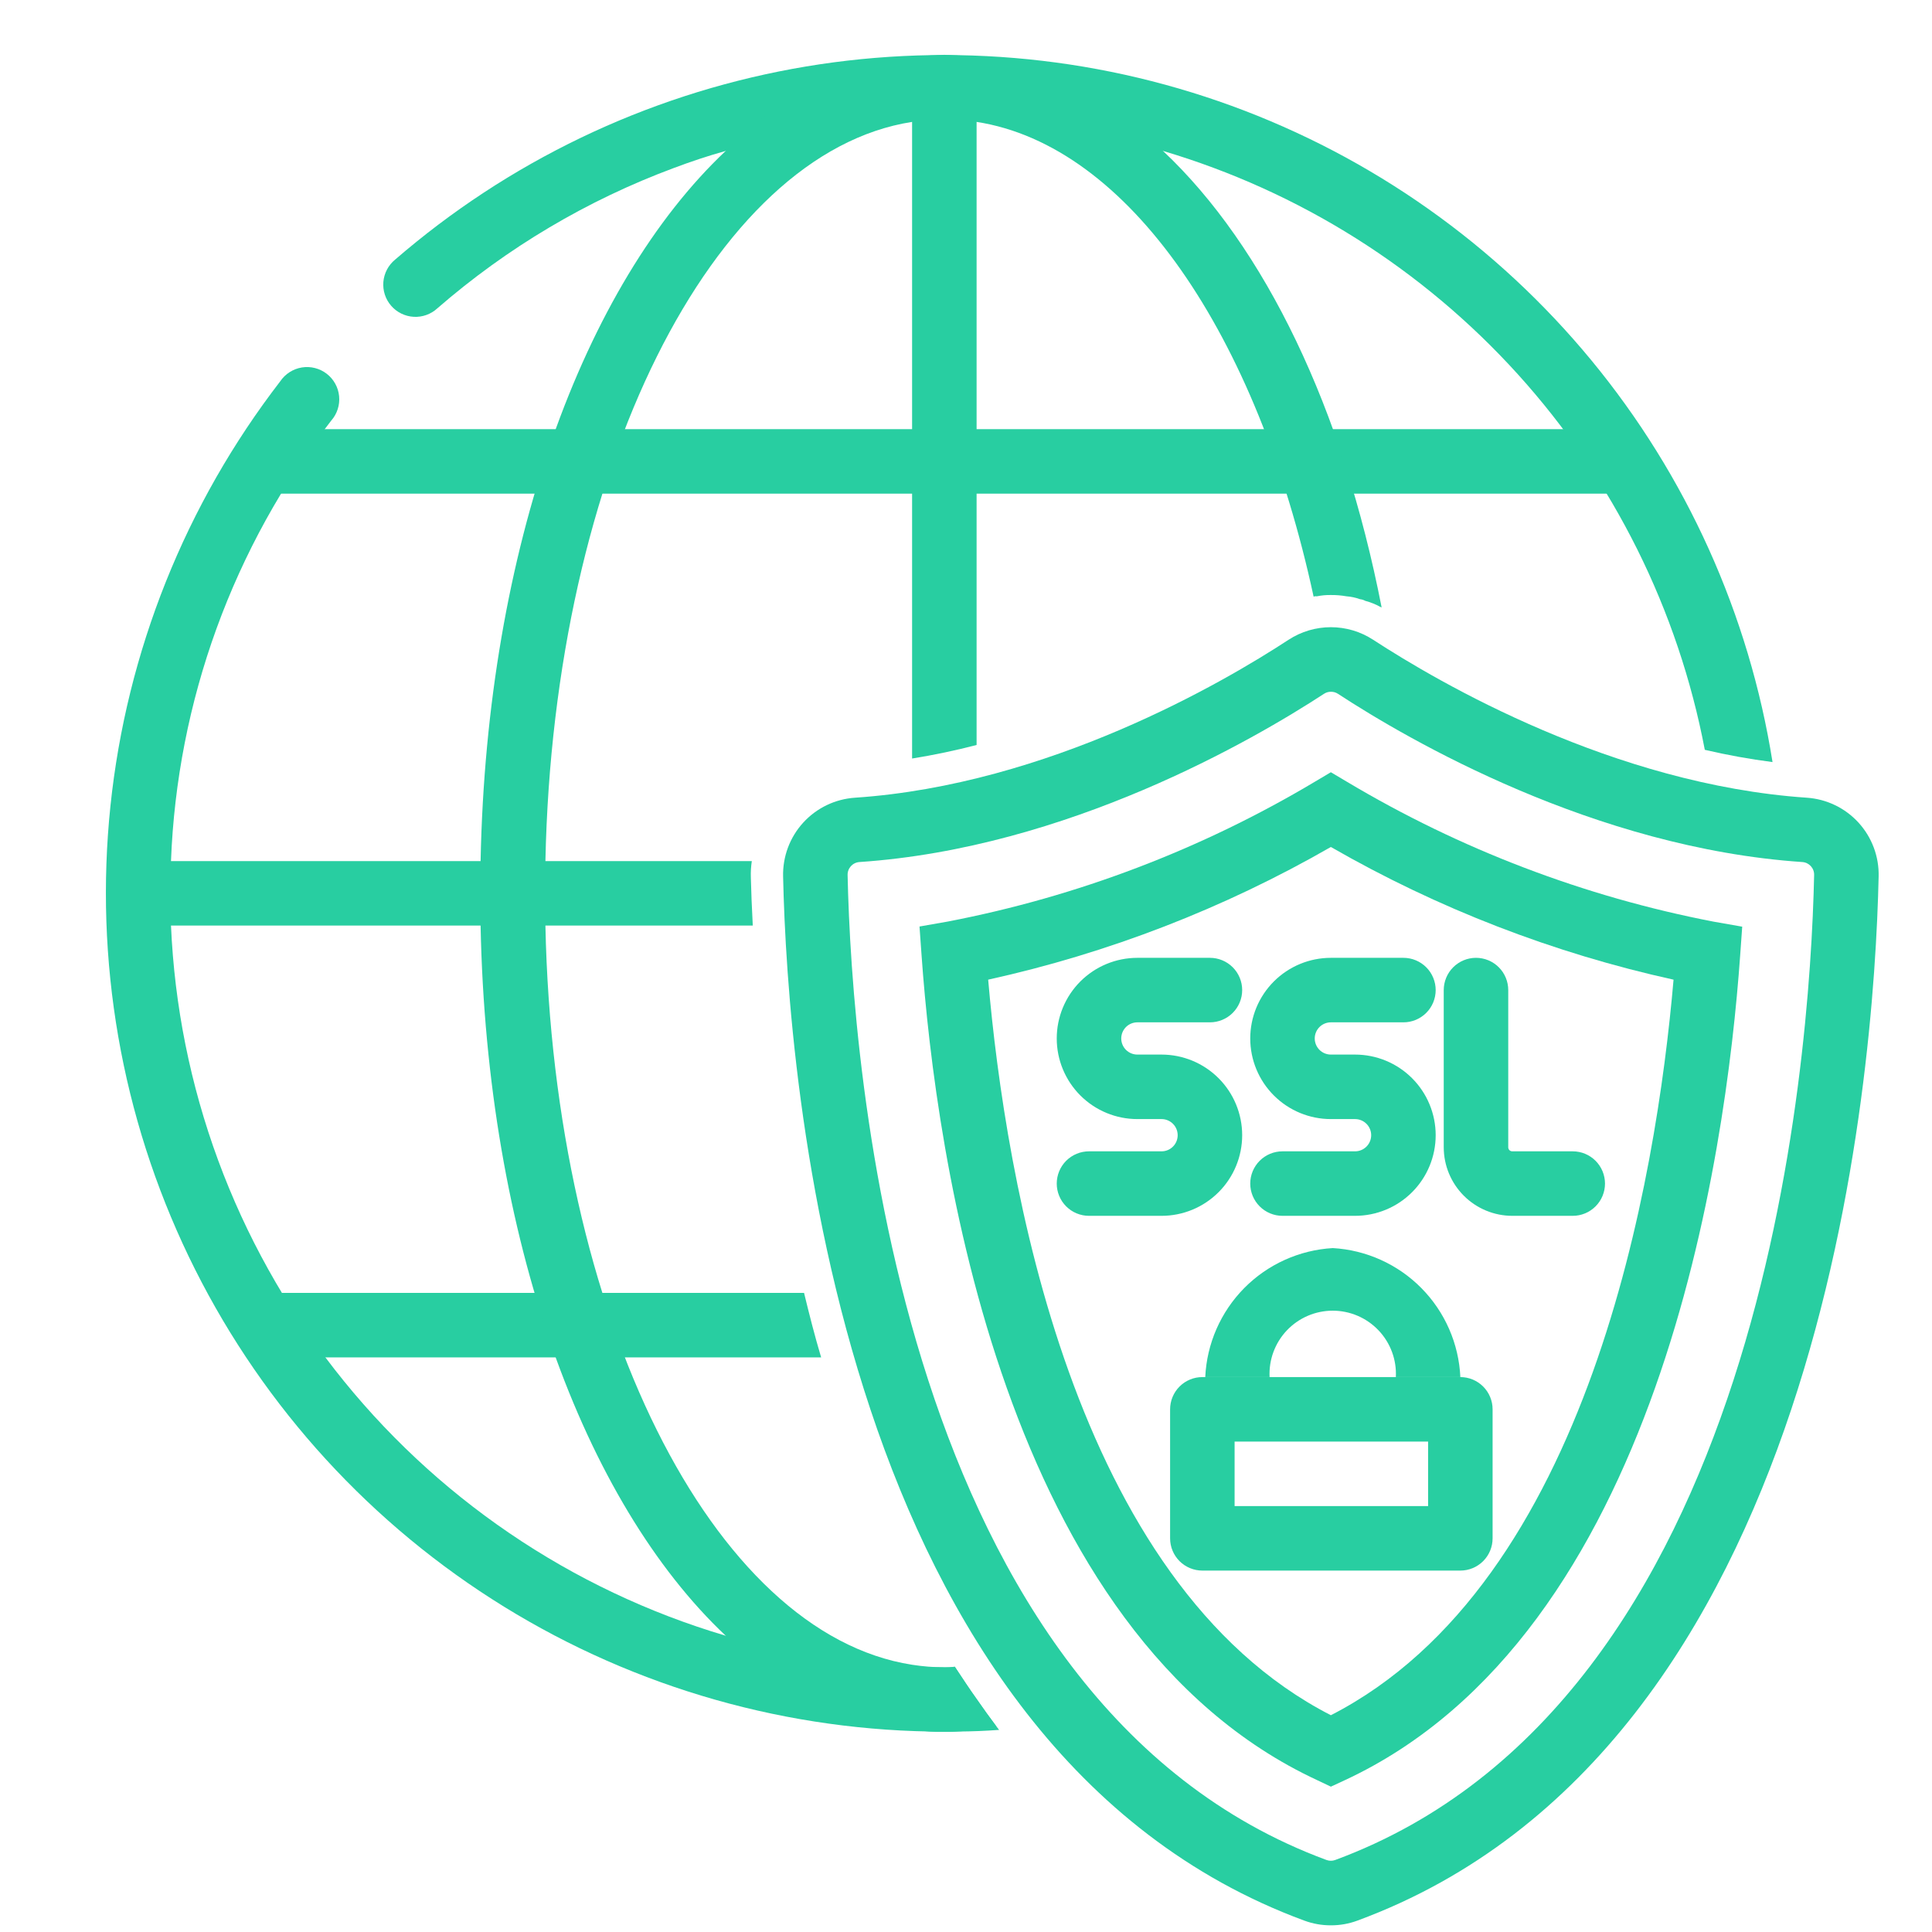
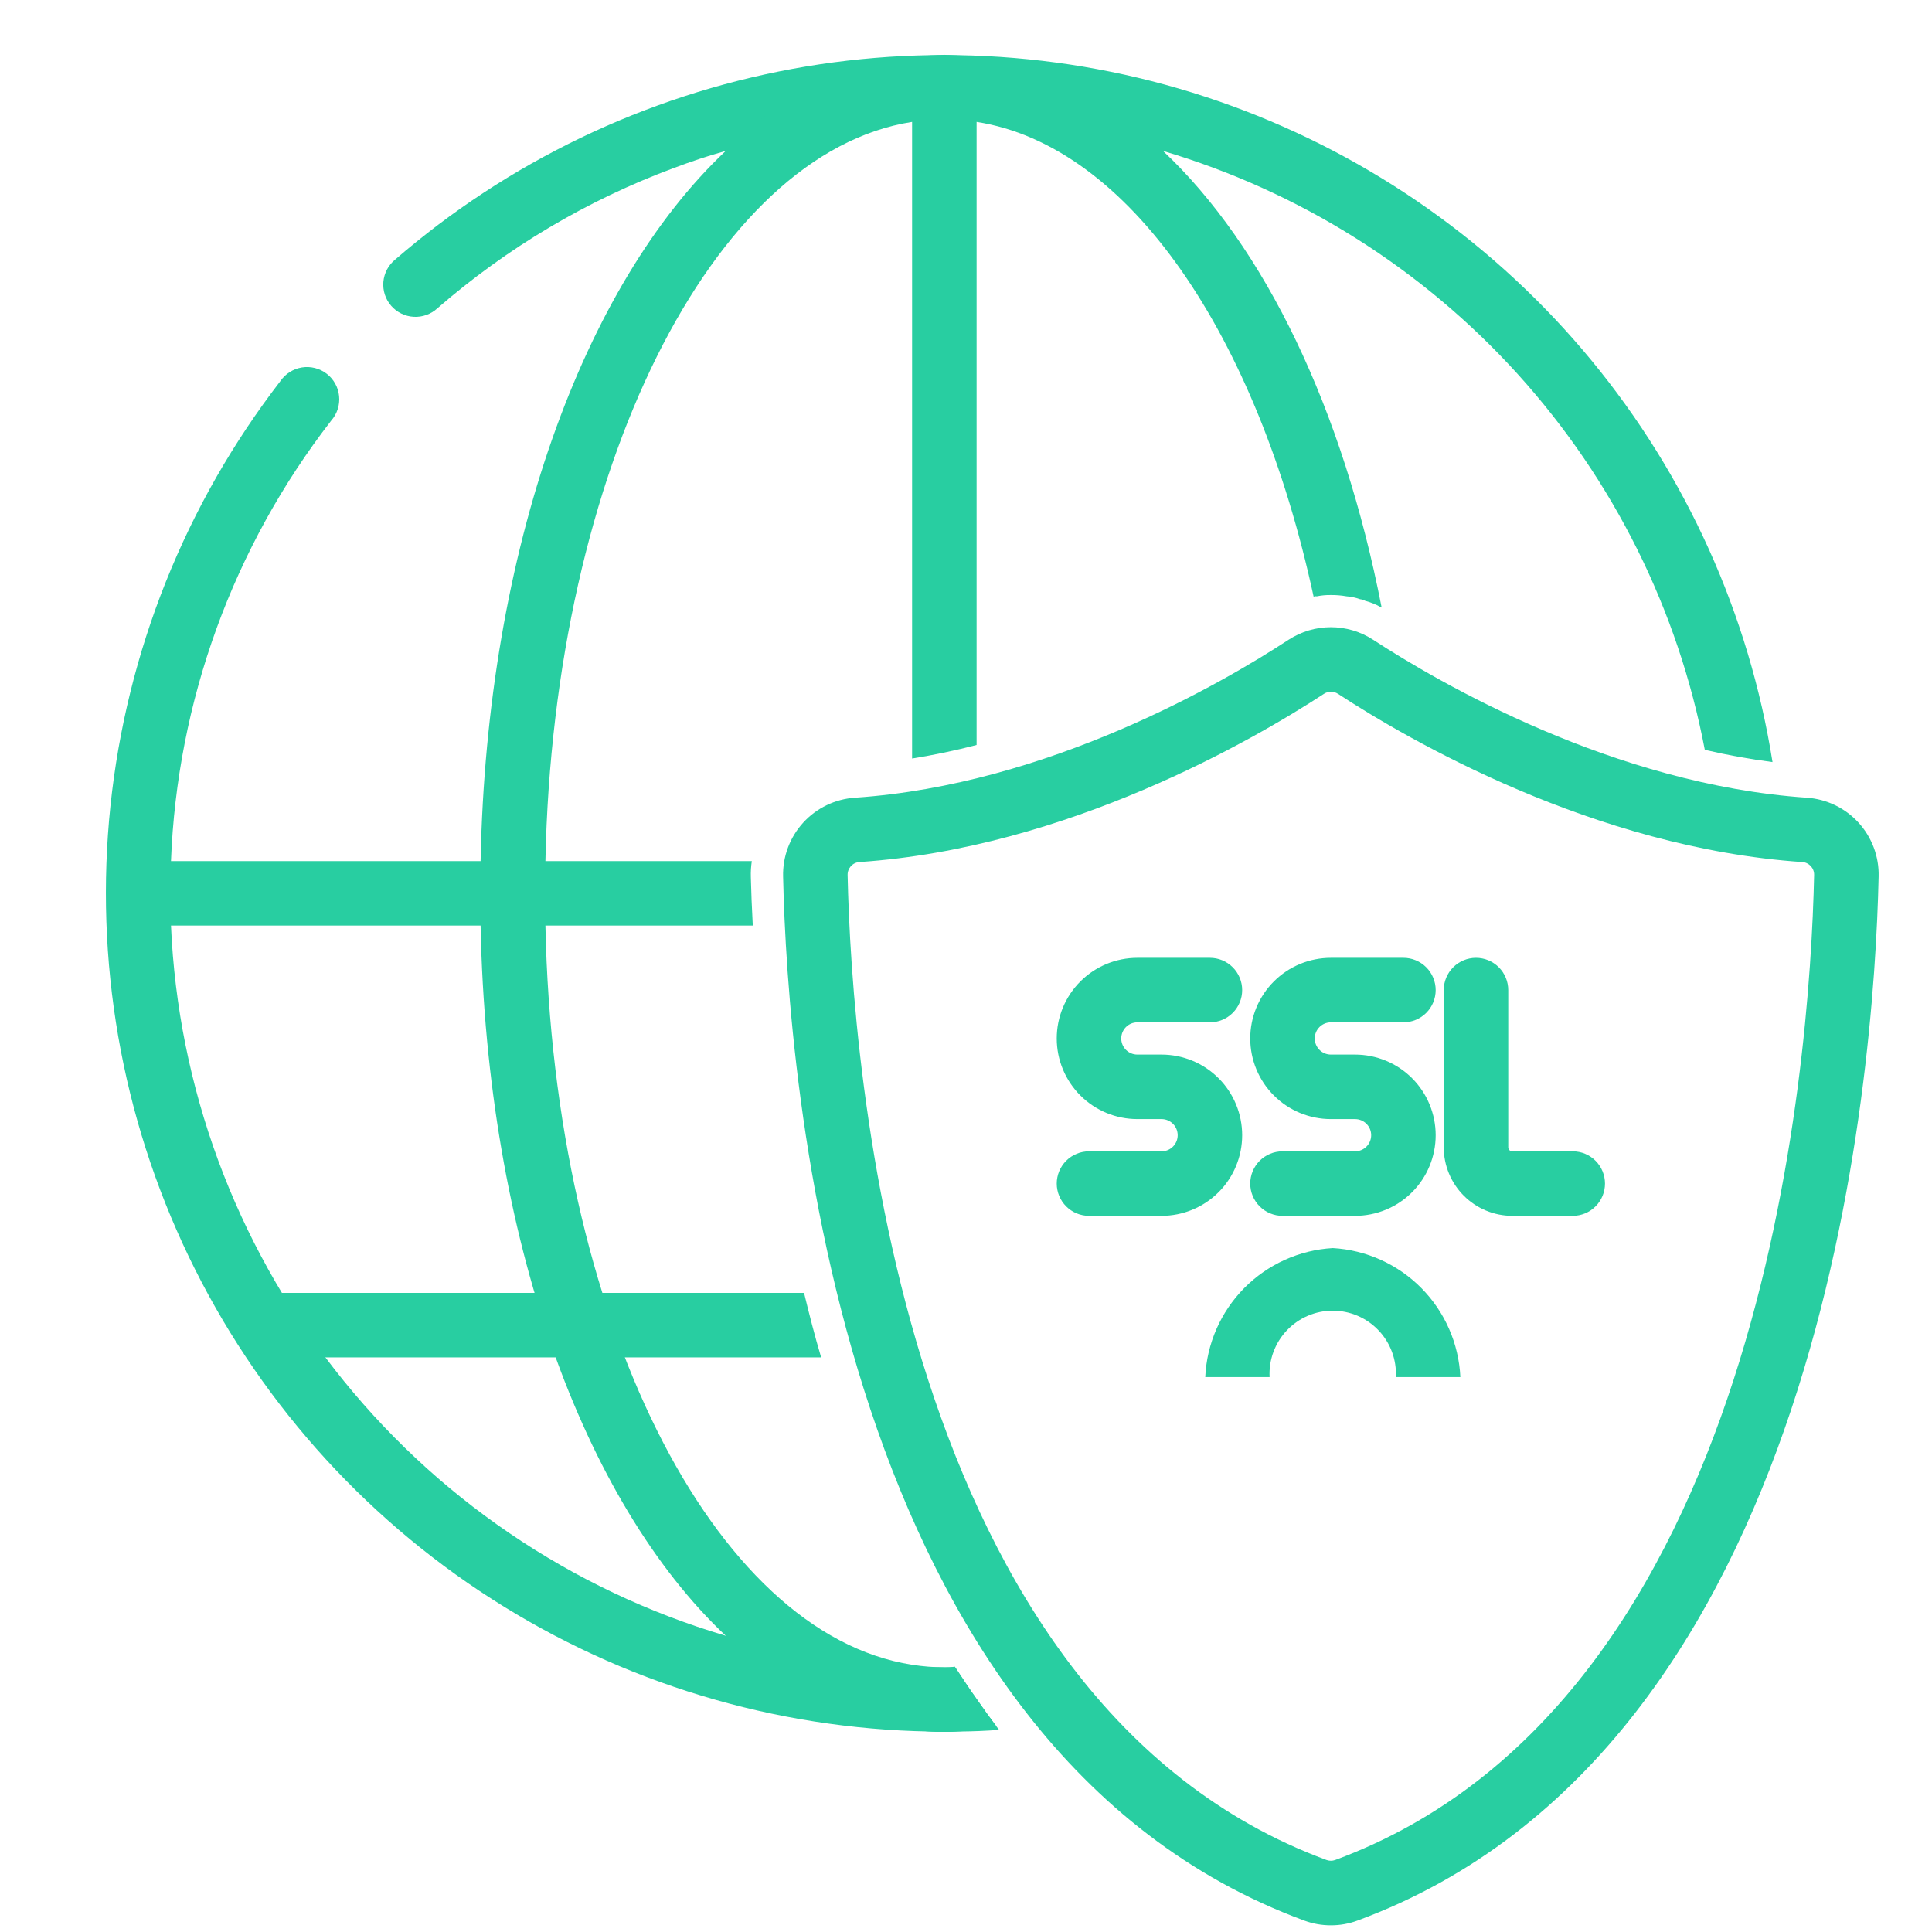
<svg xmlns="http://www.w3.org/2000/svg" width="1134" zoomAndPan="magnify" viewBox="0 0 850.5 850.5" height="1134" preserveAspectRatio="xMidYMid meet" version="1.0">
  <defs>
    <clipPath id="2e9a39e1dc">
      <path d="M 344 276 L 827.379 276 L 827.379 847.75 L 344 847.75 Z M 344 276 " clip-rule="nonzero" />
    </clipPath>
  </defs>
  <path fill="#28cea1" d="M 439.852 761.531 C 433.891 761.957 427.645 762.238 421.539 762.238 C 419.551 762.383 417.707 762.383 415.719 762.383 C 413.445 762.383 411.316 762.383 409.188 762.238 C 404.941 762.164 400.695 762.016 396.449 761.793 C 392.207 761.57 387.969 761.277 383.738 760.906 C 379.504 760.539 375.281 760.098 371.062 759.586 C 366.844 759.07 362.637 758.484 358.441 757.824 C 354.242 757.164 350.059 756.434 345.887 755.629 C 341.715 754.824 337.559 753.949 333.414 753 C 329.273 752.055 325.148 751.035 321.043 749.945 C 316.938 748.855 312.848 747.695 308.781 746.461 C 304.715 745.23 300.672 743.93 296.652 742.559 C 292.629 741.188 288.633 739.75 284.66 738.238 C 280.688 736.73 276.746 735.156 272.828 733.508 C 268.91 731.863 265.023 730.152 261.164 728.371 C 257.305 726.594 253.48 724.75 249.684 722.836 C 245.891 720.926 242.129 718.949 238.402 716.906 C 234.676 714.867 230.988 712.762 227.332 710.594 C 223.68 708.426 220.062 706.195 216.488 703.898 C 212.91 701.605 209.375 699.254 205.879 696.836 C 202.383 694.422 198.934 691.945 195.523 689.41 C 192.113 686.875 188.746 684.281 185.426 681.633 C 182.105 678.98 178.832 676.273 175.605 673.508 C 172.379 670.746 169.203 667.926 166.07 665.051 C 162.941 662.18 159.863 659.25 156.836 656.273 C 153.809 653.293 150.832 650.262 147.906 647.176 C 144.984 644.094 142.113 640.961 139.297 637.781 C 136.484 634.598 133.723 631.367 131.02 628.09 C 128.316 624.812 125.668 621.492 123.078 618.121 C 120.488 614.754 117.961 611.34 115.488 607.887 C 113.016 604.43 110.605 600.93 108.254 597.391 C 105.906 593.852 103.617 590.273 101.387 586.656 C 99.16 583.039 96.996 579.383 94.898 575.688 C 92.797 571.996 90.758 568.266 88.789 564.504 C 86.816 560.742 84.91 556.945 83.066 553.113 C 81.227 549.285 79.453 545.426 77.746 541.535 C 76.039 537.645 74.398 533.727 72.824 529.777 C 71.254 525.832 69.75 521.859 68.312 517.859 C 66.879 513.859 65.512 509.84 64.215 505.793 C 62.918 501.746 61.695 497.68 60.539 493.59 C 59.383 489.5 58.297 485.395 57.285 481.27 C 56.27 477.141 55.328 473 54.457 468.84 C 53.586 464.684 52.785 460.512 52.059 456.324 C 51.332 452.137 50.68 447.941 50.098 443.73 C 49.516 439.523 49.004 435.305 48.57 431.078 C 48.133 426.852 47.77 422.621 47.48 418.383 C 47.188 414.141 46.973 409.898 46.828 405.652 C 46.684 401.406 46.613 397.16 46.617 392.91 C 46.621 388.66 46.695 384.414 46.848 380.168 C 46.996 375.922 47.219 371.68 47.516 367.441 C 47.812 363.203 48.18 358.973 48.625 354.746 C 49.066 350.52 49.582 346.305 50.168 342.094 C 50.758 337.887 51.418 333.691 52.148 329.504 C 52.883 325.32 53.688 321.148 54.562 316.992 C 55.441 312.836 56.391 308.695 57.41 304.57 C 58.43 300.445 59.52 296.34 60.684 292.254 C 61.844 288.164 63.074 284.098 64.379 280.055 C 65.68 276.012 67.051 271.988 68.492 267.992 C 69.934 263.996 71.441 260.023 73.02 256.082 C 74.598 252.137 76.242 248.219 77.957 244.332 C 79.672 240.441 81.449 236.586 83.297 232.758 C 85.145 228.934 87.055 225.141 89.031 221.379 C 91.012 217.617 93.051 213.891 95.156 210.203 C 97.266 206.512 99.434 202.859 101.664 199.246 C 103.898 195.629 106.191 192.055 108.547 188.52 C 110.902 184.98 113.32 181.488 115.797 178.035 C 118.273 174.582 120.809 171.176 123.402 167.809 C 123.672 167.41 123.965 167.023 124.273 166.652 C 124.586 166.285 124.914 165.93 125.258 165.594 C 125.605 165.258 125.969 164.938 126.348 164.641 C 126.727 164.34 127.121 164.059 127.527 163.801 C 127.938 163.539 128.355 163.301 128.789 163.086 C 129.219 162.871 129.66 162.676 130.113 162.504 C 130.566 162.332 131.023 162.184 131.492 162.059 C 131.957 161.934 132.43 161.836 132.906 161.758 C 133.387 161.684 133.863 161.629 134.348 161.602 C 134.828 161.574 135.312 161.574 135.797 161.594 C 136.277 161.617 136.758 161.664 137.234 161.734 C 137.715 161.805 138.188 161.898 138.656 162.02 C 139.125 162.137 139.586 162.281 140.039 162.449 C 140.492 162.613 140.938 162.805 141.371 163.016 C 141.805 163.227 142.227 163.461 142.637 163.715 C 143.051 163.969 143.445 164.246 143.828 164.539 C 144.211 164.836 144.578 165.148 144.926 165.48 C 145.277 165.816 145.609 166.164 145.926 166.531 C 146.238 166.898 146.535 167.281 146.812 167.676 C 147.086 168.074 147.34 168.484 147.574 168.906 C 147.809 169.328 148.02 169.762 148.211 170.207 C 148.398 170.652 148.566 171.105 148.711 171.566 C 148.852 172.027 148.973 172.496 149.066 172.969 C 149.164 173.441 149.234 173.922 149.281 174.402 C 149.328 174.883 149.352 175.363 149.348 175.848 C 149.348 176.332 149.32 176.812 149.266 177.293 C 149.215 177.773 149.141 178.25 149.039 178.723 C 148.938 179.195 148.816 179.664 148.668 180.121 C 148.52 180.582 148.348 181.035 148.152 181.477 C 147.961 181.918 147.742 182.352 147.508 182.77 C 147.27 183.191 147.008 183.598 146.73 183.992 C 146.449 184.387 146.152 184.766 145.832 185.129 C 140.473 192.039 135.391 199.145 130.586 206.445 C 125.777 213.75 121.262 221.23 117.035 228.883 C 112.812 236.539 108.891 244.344 105.273 252.305 C 101.652 260.266 98.352 268.352 95.359 276.566 C 92.371 284.785 89.707 293.105 87.363 301.527 C 85.02 309.953 83.008 318.453 81.328 327.031 C 79.645 335.613 78.301 344.246 77.289 352.93 C 76.277 361.613 75.605 370.324 75.273 379.062 C 75.133 383.746 74.988 388.43 74.988 393.258 C 74.988 398.086 75.133 402.77 75.273 407.457 C 75.465 411.859 75.738 416.262 76.102 420.656 C 76.465 425.051 76.91 429.438 77.441 433.812 C 77.973 438.191 78.59 442.559 79.289 446.91 C 79.988 451.266 80.773 455.602 81.645 459.926 C 82.512 464.25 83.465 468.555 84.5 472.84 C 85.535 477.125 86.652 481.391 87.852 485.633 C 89.055 489.875 90.336 494.094 91.699 498.289 C 93.062 502.48 94.508 506.648 96.035 510.785 C 97.559 514.922 99.164 519.027 100.848 523.102 C 102.535 527.18 104.297 531.219 106.137 535.227 C 107.977 539.234 109.895 543.203 111.891 547.137 C 113.887 551.066 115.957 554.961 118.102 558.812 C 120.246 562.664 122.465 566.473 124.758 570.242 C 127.055 574.008 129.418 577.727 131.855 581.402 C 134.293 585.078 136.801 588.703 139.379 592.281 C 141.957 595.859 144.602 599.387 147.316 602.859 C 150.031 606.336 152.812 609.758 155.66 613.125 C 158.504 616.492 161.418 619.801 164.391 623.059 C 167.367 626.312 170.406 629.508 173.504 632.645 C 176.602 635.781 179.762 638.855 182.98 641.871 C 186.199 644.887 189.473 647.836 192.805 650.727 C 196.137 653.613 199.523 656.434 202.969 659.191 C 206.41 661.949 209.902 664.637 213.449 667.258 C 216.996 669.879 220.59 672.43 224.234 674.91 C 227.879 677.395 231.57 679.805 235.309 682.141 C 239.047 684.48 242.832 686.746 246.656 688.938 C 250.48 691.133 254.348 693.25 258.258 695.293 C 262.164 697.332 266.113 699.301 270.098 701.188 C 274.078 703.078 278.098 704.891 282.152 706.625 C 286.207 708.359 290.293 710.012 294.414 711.59 C 298.531 713.164 302.68 714.66 306.855 716.074 C 311.031 717.488 315.234 718.824 319.461 720.074 C 346.242 728.062 373.598 732.605 401.52 733.703 C 406.207 733.848 410.891 733.988 415.719 733.988 C 417.281 733.988 418.84 733.988 420.402 733.848 C 423.527 738.531 426.648 743.359 429.914 747.902 C 432.754 752.02 435.734 756.137 438.719 760.109 C 439.145 760.535 439.426 761.105 439.852 761.531 Z M 439.852 761.531 " fill-opacity="1" fill-rule="nonzero" />
  <path fill="#28cea1" d="M 780.297 335.477 C 770.27 334.184 760.332 332.387 750.484 330.082 C 749.754 326.254 748.961 322.441 748.102 318.645 C 747.242 314.844 746.32 311.062 745.328 307.293 C 744.34 303.527 743.289 299.777 742.172 296.047 C 741.055 292.312 739.875 288.602 738.629 284.91 C 737.387 281.219 736.078 277.551 734.711 273.906 C 733.34 270.258 731.91 266.637 730.414 263.039 C 728.922 259.441 727.367 255.871 725.754 252.324 C 724.137 248.781 722.461 245.266 720.727 241.777 C 718.988 238.293 717.195 234.836 715.34 231.41 C 713.488 227.984 711.574 224.59 709.605 221.23 C 707.637 217.871 705.609 214.547 703.527 211.254 C 701.441 207.965 699.305 204.707 697.109 201.492 C 694.914 198.273 692.664 195.094 690.359 191.953 C 688.055 188.812 685.699 185.711 683.289 182.652 C 680.879 179.59 678.418 176.574 675.906 173.598 C 673.395 170.621 670.832 167.688 668.219 164.801 C 665.605 161.91 662.941 159.066 660.23 156.27 C 657.523 153.473 654.766 150.723 651.961 148.02 C 649.156 145.316 646.305 142.664 643.41 140.059 C 640.516 137.449 637.578 134.895 634.594 132.391 C 631.609 129.887 628.586 127.434 625.52 125.031 C 622.453 122.629 619.348 120.281 616.199 117.984 C 613.055 115.688 609.867 113.449 606.645 111.262 C 603.422 109.074 600.16 106.945 596.863 104.867 C 593.57 102.793 590.238 100.773 586.871 98.812 C 583.508 96.852 580.109 94.949 576.68 93.105 C 573.25 91.258 569.789 89.473 566.297 87.746 C 562.805 86.02 559.285 84.355 555.734 82.746 C 552.188 81.141 548.613 79.598 545.012 78.113 C 541.41 76.629 537.785 75.207 534.133 73.848 C 530.484 72.488 526.812 71.188 523.117 69.953 C 519.422 68.719 515.707 67.551 511.973 66.441 C 485.195 58.453 457.84 53.91 429.914 52.812 C 425.23 52.672 420.547 52.527 415.719 52.527 C 410.891 52.527 406.207 52.672 401.52 52.812 C 373.609 53.98 346.254 58.523 319.461 66.441 C 311.797 68.57 304.129 71.129 296.605 73.965 C 277.547 81.051 259.273 89.781 241.789 100.156 C 224.305 110.531 207.891 122.391 192.539 135.723 C 191.844 136.367 191.086 136.938 190.273 137.43 C 189.461 137.922 188.605 138.332 187.711 138.652 C 186.816 138.973 185.898 139.203 184.961 139.34 C 184.02 139.477 183.074 139.52 182.125 139.469 C 181.176 139.414 180.242 139.27 179.32 139.027 C 178.402 138.789 177.516 138.457 176.66 138.039 C 175.809 137.621 175.004 137.121 174.25 136.543 C 173.5 135.961 172.809 135.312 172.188 134.594 C 171.562 133.879 171.02 133.105 170.551 132.277 C 170.082 131.449 169.703 130.582 169.41 129.68 C 169.113 128.773 168.914 127.852 168.805 126.906 C 168.699 125.961 168.684 125.016 168.766 124.07 C 168.848 123.121 169.023 122.191 169.293 121.281 C 169.562 120.367 169.918 119.492 170.363 118.652 C 170.805 117.812 171.332 117.023 171.934 116.289 C 172.535 115.555 173.207 114.887 173.941 114.285 C 177.035 111.609 180.172 108.984 183.352 106.414 C 186.531 103.84 189.754 101.32 193.016 98.855 C 196.281 96.391 199.582 93.98 202.926 91.625 C 206.27 89.27 209.652 86.969 213.074 84.727 C 216.492 82.48 219.949 80.297 223.441 78.168 C 226.934 76.039 230.461 73.969 234.023 71.957 C 237.586 69.945 241.18 67.996 244.805 66.105 C 248.434 64.211 252.09 62.383 255.777 60.609 C 259.465 58.84 263.18 57.133 266.922 55.484 C 270.668 53.84 274.438 52.254 278.234 50.73 C 282.031 49.211 285.852 47.754 289.695 46.359 C 293.543 44.965 297.41 43.633 301.297 42.367 C 305.188 41.102 309.098 39.898 313.027 38.762 C 316.953 37.629 320.902 36.559 324.867 35.551 C 328.832 34.547 332.812 33.609 336.809 32.734 C 340.805 31.863 344.812 31.055 348.836 30.316 C 352.859 29.578 356.891 28.906 360.938 28.297 C 364.984 27.691 369.035 27.156 373.098 26.684 C 377.164 26.215 381.23 25.809 385.309 25.477 C 389.387 25.141 393.465 24.871 397.551 24.672 C 401.637 24.473 405.723 24.34 409.812 24.273 C 413.902 24.211 417.992 24.215 422.082 24.285 C 426.172 24.359 430.258 24.496 434.344 24.707 C 438.43 24.914 442.508 25.188 446.586 25.531 C 450.66 25.875 454.73 26.285 458.793 26.762 C 462.855 27.242 466.906 27.789 470.949 28.398 C 474.996 29.012 479.027 29.691 483.051 30.441 C 487.07 31.188 491.078 32 495.074 32.879 C 499.066 33.762 503.047 34.707 507.008 35.719 C 510.973 36.73 514.918 37.809 518.844 38.953 C 522.77 40.098 526.676 41.305 530.562 42.578 C 534.453 43.852 538.316 45.188 542.16 46.59 C 546 47.992 549.82 49.457 553.613 50.984 C 557.406 52.516 561.176 54.105 564.914 55.758 C 568.656 57.414 572.367 59.129 576.051 60.906 C 579.738 62.684 583.391 64.52 587.012 66.418 C 590.637 68.316 594.227 70.277 597.785 72.293 C 601.34 74.312 604.863 76.387 608.355 78.523 C 611.844 80.656 615.293 82.852 618.711 85.098 C 622.125 87.348 625.504 89.656 628.844 92.016 C 632.184 94.379 635.48 96.797 638.742 99.266 C 642 101.738 645.219 104.262 648.395 106.84 C 651.566 109.418 654.699 112.051 657.785 114.73 C 660.875 117.414 663.918 120.148 666.914 122.93 C 669.91 125.715 672.859 128.547 675.766 131.43 C 678.668 134.309 681.52 137.238 684.328 140.215 C 687.133 143.191 689.887 146.215 692.594 149.281 C 695.297 152.348 697.949 155.461 700.551 158.617 C 703.152 161.773 705.703 164.973 708.199 168.211 C 710.691 171.453 713.133 174.734 715.52 178.059 C 717.906 181.379 720.238 184.738 722.512 188.137 C 724.785 191.539 727.004 194.973 729.164 198.445 C 731.324 201.918 733.426 205.43 735.473 208.969 C 737.516 212.512 739.5 216.09 741.426 219.699 C 743.352 223.309 745.215 226.945 747.02 230.617 C 748.824 234.289 750.566 237.988 752.246 241.715 C 753.93 245.445 755.547 249.199 757.105 252.984 C 758.66 256.766 760.152 260.574 761.582 264.406 C 763.016 268.238 764.379 272.09 765.68 275.969 C 766.984 279.848 768.219 283.746 769.395 287.664 C 770.566 291.582 771.672 295.52 772.715 299.473 C 773.754 303.43 774.73 307.402 775.641 311.387 C 776.551 315.375 777.395 319.379 778.168 323.395 C 778.945 327.41 779.656 331.438 780.297 335.477 Z M 780.297 335.477 " fill-opacity="1" fill-rule="nonzero" />
  <path fill="#28cea1" d="M 330.535 386.16 C 330.68 392.266 330.961 399.504 331.387 407.457 L 60.793 407.457 L 60.793 379.062 L 330.961 379.062 C 330.602 381.414 330.461 383.781 330.535 386.16 Z M 330.535 386.16 " fill-opacity="1" fill-rule="nonzero" />
-   <path fill="#28cea1" d="M 111.488 188.922 L 719.934 188.922 L 719.934 217.312 L 111.488 217.312 Z M 111.488 188.922 " fill-opacity="1" fill-rule="nonzero" />
  <path fill="#28cea1" d="M 353.961 569.16 C 356.234 578.531 358.645 588.043 361.484 597.555 L 124.109 597.555 L 124.109 569.16 Z M 353.961 569.16 " fill-opacity="1" fill-rule="nonzero" />
  <path fill="#28cea1" d="M 429.914 38.332 L 429.914 327.953 C 420.688 330.367 411.176 332.352 401.52 333.914 L 401.52 38.332 Z M 429.914 38.332 " fill-opacity="1" fill-rule="nonzero" />
  <path fill="#28cea1" d="M 608.23 267.473 C 608.086 267.289 607.898 267.191 607.664 267.188 C 606.613 266.582 605.527 266.062 604.398 265.625 C 603.281 265.184 602.148 264.805 600.988 264.492 C 600.281 264.102 599.523 263.867 598.719 263.781 C 596.789 263.082 594.801 262.656 592.754 262.504 C 590.453 262.102 588.137 261.914 585.801 261.938 C 583.742 261.906 581.707 262.098 579.695 262.504 C 579.207 262.414 578.734 262.461 578.273 262.645 C 553.43 147.508 496.926 64.027 429.914 53.664 C 420.449 52.141 410.984 52.141 401.52 53.664 C 313.641 67.293 243.648 206.852 240.102 379.062 C 239.816 383.746 239.816 388.43 239.816 393.258 C 239.816 398.086 239.816 402.77 240.102 407.457 C 243.648 579.664 313.641 719.223 401.52 732.852 C 406.227 733.59 410.957 733.969 415.719 733.988 C 417.242 734.035 418.754 733.941 420.262 733.703 L 420.402 733.703 L 420.402 733.848 C 423.527 738.531 426.648 743.359 429.914 747.902 C 432.754 752.02 435.734 756.137 438.719 760.109 C 433.043 761.25 427.316 761.957 421.539 762.238 C 419.551 762.383 417.707 762.383 415.719 762.383 C 413.445 762.383 411.316 762.383 409.188 762.238 C 404.98 761.895 400.793 761.363 396.633 760.645 C 392.473 759.926 388.352 759.023 384.27 757.934 C 380.188 756.848 376.164 755.578 372.199 754.133 C 368.23 752.684 364.336 751.062 360.516 749.266 C 356.691 747.469 352.957 745.508 349.312 743.375 C 345.664 741.246 342.121 738.957 338.68 736.512 C 335.238 734.062 331.914 731.469 328.703 728.723 C 325.492 725.977 322.414 723.094 319.461 720.074 C 256.852 661.016 214.262 544.883 211.566 407.457 C 211.422 402.77 211.422 398.086 211.422 393.258 C 211.422 388.43 211.422 383.746 211.566 379.062 C 214.262 241.633 256.852 125.504 319.461 66.441 C 322.59 63.211 325.863 60.137 329.289 57.223 C 332.711 54.309 336.27 51.566 339.961 49 C 343.648 46.43 347.457 44.047 351.379 41.848 C 355.301 39.648 359.32 37.645 363.434 35.836 C 367.551 34.023 371.746 32.418 376.016 31.016 C 380.289 29.613 384.621 28.422 389.008 27.441 C 393.395 26.461 397.82 25.691 402.281 25.141 C 406.746 24.586 411.223 24.254 415.719 24.137 C 420.215 24.254 424.691 24.586 429.152 25.141 C 433.617 25.691 438.043 26.461 442.43 27.441 C 446.816 28.422 451.148 29.613 455.418 31.016 C 459.691 32.418 463.887 34.023 468 35.836 C 472.117 37.645 476.137 39.648 480.059 41.848 C 483.98 44.047 487.785 46.43 491.477 49 C 495.168 51.566 498.723 54.309 502.148 57.223 C 505.574 60.137 508.848 63.211 511.973 66.441 C 556.836 108.609 591.195 180.02 608.23 267.473 Z M 608.23 267.473 " fill-opacity="1" fill-rule="nonzero" />
  <g clip-path="url(#2e9a39e1dc)">
    <path fill="#28cea1" d="M 585.871 847.562 C 581.84 847.57 577.938 846.875 574.156 845.477 C 368.867 769.75 346.68 474.508 344.734 385.82 C 344.707 384.738 344.73 383.66 344.809 382.582 C 344.887 381.5 345.016 380.43 345.195 379.363 C 345.375 378.297 345.605 377.242 345.883 376.199 C 346.164 375.152 346.496 374.125 346.875 373.113 C 347.254 372.102 347.68 371.105 348.152 370.137 C 348.625 369.164 349.145 368.215 349.711 367.293 C 350.273 366.371 350.883 365.48 351.531 364.613 C 352.18 363.75 352.871 362.922 353.602 362.121 C 354.328 361.324 355.098 360.562 355.898 359.836 C 356.699 359.113 357.535 358.43 358.402 357.781 C 359.27 357.137 360.168 356.535 361.094 355.977 C 362.02 355.418 362.969 354.902 363.941 354.438 C 364.918 353.969 365.914 353.547 366.926 353.172 C 367.941 352.801 368.973 352.477 370.02 352.203 C 371.062 351.93 372.121 351.703 373.188 351.531 C 374.254 351.355 375.328 351.234 376.406 351.164 C 461.391 345.414 538.254 300.637 567.312 281.598 C 568.688 280.707 570.117 279.918 571.605 279.23 C 573.094 278.547 574.625 277.973 576.195 277.504 C 577.766 277.039 579.359 276.691 580.98 276.457 C 582.602 276.219 584.23 276.102 585.871 276.102 C 587.508 276.102 589.137 276.219 590.758 276.457 C 592.379 276.691 593.977 277.039 595.547 277.504 C 597.117 277.973 598.645 278.547 600.133 279.23 C 601.621 279.918 603.051 280.707 604.426 281.598 C 633.531 300.578 710.363 345.359 795.348 351.164 C 796.426 351.234 797.5 351.359 798.566 351.531 C 799.633 351.707 800.688 351.93 801.734 352.203 C 802.781 352.48 803.809 352.805 804.824 353.176 C 805.84 353.551 806.832 353.973 807.809 354.441 C 808.781 354.906 809.73 355.422 810.656 355.98 C 811.582 356.539 812.477 357.141 813.344 357.789 C 814.211 358.434 815.047 359.117 815.848 359.844 C 816.648 360.566 817.414 361.328 818.145 362.125 C 818.875 362.926 819.562 363.754 820.211 364.621 C 820.863 365.484 821.469 366.375 822.031 367.297 C 822.598 368.219 823.117 369.168 823.59 370.141 C 824.062 371.109 824.488 372.102 824.867 373.117 C 825.246 374.129 825.578 375.156 825.855 376.199 C 826.137 377.242 826.367 378.297 826.547 379.363 C 826.727 380.43 826.855 381.504 826.93 382.582 C 827.008 383.66 827.035 384.738 827.008 385.82 C 825.062 474.508 802.785 769.766 597.582 845.477 C 593.805 846.875 589.898 847.574 585.871 847.562 Z M 585.871 304.527 C 584.766 304.527 583.754 304.828 582.832 305.434 C 551.867 325.637 469.98 373.297 378.309 379.488 C 377.957 379.512 377.609 379.57 377.266 379.664 C 376.922 379.754 376.594 379.875 376.273 380.031 C 375.953 380.188 375.652 380.367 375.367 380.582 C 375.086 380.793 374.824 381.031 374.582 381.293 C 374.344 381.555 374.133 381.836 373.949 382.137 C 373.762 382.441 373.609 382.758 373.484 383.09 C 373.359 383.422 373.266 383.762 373.207 384.109 C 373.145 384.461 373.121 384.812 373.129 385.168 C 374.957 469.328 395.586 749.293 583.996 818.816 C 585.246 819.25 586.496 819.25 587.742 818.816 C 776.141 749.25 796.781 469.328 798.613 385.168 C 798.621 384.812 798.594 384.461 798.535 384.109 C 798.477 383.762 798.387 383.422 798.262 383.09 C 798.137 382.758 797.984 382.441 797.801 382.141 C 797.613 381.836 797.402 381.555 797.164 381.293 C 796.926 381.031 796.664 380.793 796.383 380.582 C 796.098 380.371 795.797 380.188 795.48 380.031 C 795.16 379.879 794.832 379.754 794.488 379.664 C 794.145 379.57 793.797 379.512 793.445 379.488 C 701.789 373.297 619.887 325.637 589.008 305.434 C 588.055 304.812 587.008 304.508 585.871 304.527 Z M 585.871 304.527 " fill-opacity="1" fill-rule="nonzero" />
  </g>
-   <path fill="#28cea1" d="M 585.871 786.516 L 579.895 783.676 C 441.359 719.363 411.926 508.367 405.695 420.645 L 404.785 407.867 L 417.406 405.652 C 445.867 400.16 473.637 392.258 500.723 381.938 C 527.809 371.621 553.801 359.043 578.699 344.207 L 585.871 339.949 L 593.039 344.207 C 617.938 359.059 643.926 371.648 671.012 381.977 C 698.098 392.309 725.871 400.223 754.332 405.723 L 766.953 407.938 L 766.043 420.715 C 759.812 508.453 730.383 719.477 591.848 783.75 Z M 435.012 431.266 C 442.566 518.477 471.926 696.621 585.871 755.07 C 699.801 696.648 729.176 518.492 736.727 431.266 C 710.246 425.422 684.359 417.605 659.07 407.816 C 633.781 398.023 609.383 386.371 585.871 372.855 C 562.355 386.367 537.957 398.02 512.668 407.812 C 487.379 417.602 461.492 425.418 435.012 431.266 Z M 435.012 431.266 " fill-opacity="1" fill-rule="nonzero" />
  <path fill="#28cea1" d="M 511.336 535.23 L 479.391 535.23 C 478.461 535.23 477.535 535.137 476.621 534.957 C 475.707 534.773 474.82 534.504 473.961 534.148 C 473.098 533.793 472.281 533.355 471.504 532.836 C 470.73 532.316 470.012 531.73 469.352 531.07 C 468.695 530.41 468.105 529.695 467.586 528.918 C 467.07 528.145 466.633 527.324 466.277 526.465 C 465.918 525.605 465.648 524.715 465.469 523.801 C 465.285 522.887 465.195 521.965 465.195 521.031 C 465.195 520.102 465.285 519.176 465.469 518.262 C 465.648 517.348 465.918 516.461 466.277 515.598 C 466.633 514.738 467.07 513.918 467.586 513.145 C 468.105 512.371 468.695 511.652 469.352 510.992 C 470.012 510.332 470.73 509.746 471.504 509.227 C 472.281 508.711 473.098 508.273 473.961 507.914 C 474.82 507.559 475.707 507.289 476.621 507.109 C 477.535 506.926 478.461 506.836 479.391 506.836 L 511.336 506.836 C 511.801 506.836 512.262 506.789 512.719 506.699 C 513.176 506.609 513.621 506.473 514.051 506.293 C 514.484 506.117 514.891 505.898 515.277 505.637 C 515.668 505.379 516.023 505.086 516.355 504.754 C 516.684 504.426 516.98 504.066 517.238 503.68 C 517.496 503.293 517.715 502.883 517.895 502.453 C 518.07 502.023 518.207 501.578 518.297 501.121 C 518.387 500.664 518.434 500.203 518.434 499.738 C 518.434 499.27 518.387 498.809 518.297 498.352 C 518.207 497.895 518.07 497.449 517.895 497.02 C 517.715 496.59 517.496 496.18 517.238 495.793 C 516.98 495.406 516.684 495.047 516.355 494.719 C 516.023 494.387 515.668 494.094 515.277 493.836 C 514.891 493.574 514.484 493.355 514.051 493.18 C 513.621 493 513.176 492.863 512.719 492.773 C 512.262 492.684 511.801 492.637 511.336 492.637 L 500.688 492.637 C 499.523 492.637 498.367 492.582 497.207 492.469 C 496.051 492.352 494.902 492.184 493.762 491.957 C 492.625 491.73 491.496 491.445 490.383 491.109 C 489.273 490.773 488.18 490.383 487.105 489.938 C 486.031 489.492 484.98 488.996 483.957 488.445 C 482.93 487.898 481.934 487.301 480.969 486.656 C 480.004 486.012 479.07 485.32 478.172 484.582 C 477.273 483.844 476.414 483.062 475.59 482.242 C 474.77 481.422 473.988 480.559 473.25 479.66 C 472.516 478.762 471.824 477.832 471.176 476.863 C 470.531 475.898 469.934 474.902 469.387 473.875 C 468.84 472.852 468.34 471.801 467.898 470.727 C 467.453 469.652 467.062 468.559 466.723 467.449 C 466.387 466.336 466.105 465.211 465.875 464.07 C 465.648 462.93 465.48 461.781 465.367 460.625 C 465.254 459.469 465.195 458.309 465.195 457.145 C 465.195 455.984 465.254 454.824 465.367 453.668 C 465.48 452.508 465.648 451.359 465.875 450.223 C 466.105 449.082 466.387 447.953 466.723 446.844 C 467.062 445.73 467.453 444.637 467.898 443.562 C 468.34 442.488 468.84 441.438 469.387 440.414 C 469.934 439.391 470.531 438.395 471.176 437.426 C 471.824 436.461 472.516 435.527 473.25 434.629 C 473.988 433.73 474.77 432.871 475.59 432.047 C 476.414 431.227 477.273 430.445 478.172 429.711 C 479.07 428.973 480.004 428.281 480.969 427.633 C 481.934 426.988 482.93 426.391 483.957 425.844 C 484.98 425.297 486.031 424.801 487.105 424.355 C 488.18 423.91 489.273 423.52 490.383 423.18 C 491.496 422.844 492.625 422.562 493.762 422.336 C 494.902 422.109 496.051 421.938 497.207 421.824 C 498.367 421.711 499.523 421.652 500.688 421.652 L 532.633 421.652 C 533.562 421.652 534.488 421.742 535.402 421.926 C 536.316 422.105 537.203 422.375 538.062 422.734 C 538.926 423.09 539.742 423.527 540.52 424.047 C 541.293 424.562 542.012 425.152 542.668 425.812 C 543.328 426.469 543.918 427.188 544.434 427.961 C 544.953 428.738 545.391 429.555 545.746 430.418 C 546.105 431.277 546.375 432.164 546.555 433.078 C 546.738 433.996 546.828 434.918 546.828 435.848 C 546.828 436.781 546.738 437.703 546.555 438.621 C 546.375 439.535 546.105 440.422 545.746 441.281 C 545.391 442.145 544.953 442.961 544.434 443.738 C 543.918 444.512 543.328 445.23 542.668 445.887 C 542.012 446.547 541.293 447.137 540.52 447.652 C 539.742 448.172 538.926 448.609 538.062 448.965 C 537.203 449.324 536.316 449.594 535.402 449.773 C 534.488 449.957 533.562 450.047 532.633 450.047 L 500.688 450.047 C 500.223 450.047 499.762 450.094 499.305 450.184 C 498.844 450.273 498.402 450.41 497.973 450.586 C 497.539 450.766 497.133 450.984 496.742 451.242 C 496.355 451.5 495.996 451.797 495.668 452.125 C 495.34 452.457 495.043 452.812 494.785 453.203 C 494.527 453.59 494.309 453.996 494.129 454.43 C 493.949 454.859 493.816 455.305 493.727 455.762 C 493.633 456.219 493.59 456.68 493.59 457.145 C 493.59 457.609 493.633 458.074 493.727 458.531 C 493.816 458.988 493.949 459.43 494.129 459.863 C 494.309 460.293 494.527 460.703 494.785 461.09 C 495.043 461.477 495.34 461.836 495.668 462.164 C 495.996 462.492 496.355 462.789 496.742 463.047 C 497.133 463.305 497.539 463.523 497.973 463.703 C 498.402 463.883 498.844 464.016 499.305 464.105 C 499.762 464.199 500.223 464.242 500.688 464.242 L 511.336 464.242 C 512.496 464.242 513.656 464.301 514.812 464.414 C 515.973 464.527 517.121 464.699 518.258 464.926 C 519.398 465.152 520.527 465.434 521.637 465.773 C 522.75 466.109 523.844 466.5 524.918 466.945 C 525.992 467.391 527.043 467.887 528.066 468.434 C 529.09 468.984 530.086 469.578 531.055 470.227 C 532.02 470.871 532.953 471.562 533.852 472.301 C 534.75 473.039 535.609 473.816 536.434 474.641 C 537.254 475.461 538.035 476.32 538.773 477.219 C 539.508 478.117 540.199 479.051 540.848 480.02 C 541.492 480.984 542.09 481.98 542.637 483.004 C 543.184 484.031 543.68 485.078 544.125 486.152 C 544.57 487.227 544.961 488.32 545.301 489.434 C 545.637 490.547 545.918 491.672 546.145 492.812 C 546.371 493.953 546.543 495.102 546.656 496.258 C 546.77 497.414 546.828 498.574 546.828 499.738 C 546.828 500.898 546.77 502.059 546.656 503.215 C 546.543 504.371 546.371 505.52 546.145 506.66 C 545.918 507.801 545.637 508.926 545.301 510.039 C 544.961 511.152 544.57 512.246 544.125 513.32 C 543.68 514.395 543.184 515.441 542.637 516.469 C 542.09 517.492 541.492 518.488 540.848 519.453 C 540.199 520.422 539.508 521.355 538.773 522.254 C 538.035 523.152 537.254 524.012 536.434 524.832 C 535.609 525.656 534.75 526.434 533.852 527.172 C 532.953 527.91 532.02 528.602 531.055 529.246 C 530.086 529.895 529.09 530.488 528.066 531.039 C 527.043 531.586 525.992 532.082 524.918 532.527 C 523.844 532.973 522.75 533.363 521.637 533.699 C 520.527 534.039 519.398 534.32 518.258 534.547 C 517.121 534.773 515.973 534.945 514.812 535.059 C 513.656 535.172 512.496 535.23 511.336 535.23 Z M 511.336 535.23 " fill-opacity="1" fill-rule="nonzero" />
  <path fill="#28cea1" d="M 596.52 535.23 L 564.574 535.23 C 563.641 535.23 562.719 535.137 561.805 534.957 C 560.891 534.773 560.004 534.504 559.141 534.148 C 558.281 533.793 557.461 533.355 556.688 532.836 C 555.91 532.316 555.195 531.73 554.535 531.07 C 553.875 530.41 553.289 529.695 552.77 528.918 C 552.254 528.145 551.816 527.324 551.457 526.465 C 551.102 525.605 550.832 524.715 550.648 523.801 C 550.469 522.887 550.379 521.965 550.379 521.031 C 550.379 520.102 550.469 519.176 550.648 518.262 C 550.832 517.348 551.102 516.461 551.457 515.598 C 551.816 514.738 552.254 513.918 552.77 513.145 C 553.289 512.371 553.875 511.652 554.535 510.992 C 555.195 510.332 555.91 509.746 556.688 509.227 C 557.461 508.711 558.281 508.273 559.141 507.914 C 560.004 507.559 560.891 507.289 561.805 507.109 C 562.719 506.926 563.641 506.836 564.574 506.836 L 596.52 506.836 C 596.984 506.836 597.445 506.789 597.902 506.699 C 598.359 506.609 598.805 506.473 599.234 506.293 C 599.664 506.117 600.074 505.898 600.461 505.637 C 600.848 505.379 601.207 505.086 601.539 504.754 C 601.867 504.426 602.16 504.066 602.418 503.68 C 602.68 503.293 602.898 502.883 603.074 502.453 C 603.254 502.023 603.391 501.578 603.48 501.121 C 603.57 500.664 603.617 500.203 603.617 499.738 C 603.617 499.27 603.57 498.809 603.48 498.352 C 603.391 497.895 603.254 497.449 603.074 497.02 C 602.898 496.59 602.68 496.18 602.422 495.793 C 602.16 495.406 601.867 495.047 601.539 494.719 C 601.207 494.387 600.848 494.094 600.461 493.836 C 600.074 493.574 599.664 493.355 599.234 493.18 C 598.805 493 598.359 492.863 597.902 492.773 C 597.445 492.684 596.984 492.637 596.52 492.637 L 585.871 492.637 C 584.707 492.637 583.547 492.582 582.391 492.469 C 581.234 492.352 580.086 492.184 578.945 491.957 C 577.805 491.73 576.68 491.445 575.566 491.109 C 574.453 490.773 573.363 490.383 572.289 489.938 C 571.215 489.492 570.164 488.996 569.141 488.445 C 568.113 487.898 567.117 487.301 566.152 486.656 C 565.184 486.012 564.254 485.32 563.355 484.582 C 562.457 483.844 561.594 483.062 560.773 482.242 C 559.949 481.422 559.172 480.559 558.434 479.66 C 557.695 478.762 557.004 477.832 556.359 476.863 C 555.715 475.898 555.117 474.902 554.566 473.875 C 554.02 472.852 553.523 471.801 553.078 470.727 C 552.633 469.652 552.242 468.559 551.906 467.449 C 551.566 466.336 551.285 465.211 551.059 464.07 C 550.832 462.93 550.664 461.781 550.547 460.625 C 550.434 459.469 550.379 458.309 550.379 457.145 C 550.379 455.984 550.434 454.824 550.547 453.668 C 550.664 452.508 550.832 451.359 551.059 450.223 C 551.285 449.082 551.566 447.953 551.906 446.844 C 552.242 445.73 552.633 444.637 553.078 443.562 C 553.523 442.488 554.02 441.438 554.566 440.414 C 555.117 439.391 555.715 438.395 556.359 437.426 C 557.004 436.461 557.695 435.527 558.434 434.629 C 559.172 433.73 559.949 432.871 560.773 432.047 C 561.594 431.227 562.457 430.445 563.355 429.711 C 564.254 428.973 565.184 428.281 566.152 427.633 C 567.117 426.988 568.113 426.391 569.141 425.844 C 570.164 425.297 571.215 424.801 572.289 424.355 C 573.363 423.91 574.453 423.52 575.566 423.18 C 576.68 422.844 577.805 422.562 578.945 422.336 C 580.086 422.109 581.234 421.938 582.391 421.824 C 583.547 421.711 584.707 421.652 585.871 421.652 L 617.812 421.652 C 618.746 421.652 619.668 421.742 620.582 421.926 C 621.496 422.105 622.387 422.375 623.246 422.734 C 624.109 423.09 624.926 423.527 625.699 424.047 C 626.477 424.562 627.191 425.152 627.852 425.812 C 628.512 426.469 629.102 427.188 629.617 427.961 C 630.137 428.738 630.574 429.555 630.93 430.418 C 631.285 431.277 631.555 432.164 631.738 433.078 C 631.918 433.996 632.012 434.918 632.012 435.848 C 632.012 436.781 631.918 437.703 631.738 438.621 C 631.555 439.535 631.285 440.422 630.93 441.281 C 630.574 442.145 630.137 442.961 629.617 443.738 C 629.102 444.512 628.512 445.23 627.852 445.887 C 627.191 446.547 626.477 447.137 625.699 447.652 C 624.926 448.172 624.109 448.609 623.246 448.965 C 622.387 449.324 621.496 449.594 620.582 449.773 C 619.668 449.957 618.746 450.047 617.812 450.047 L 585.871 450.047 C 585.402 450.047 584.941 450.094 584.484 450.184 C 584.027 450.273 583.586 450.41 583.152 450.586 C 582.723 450.766 582.312 450.984 581.926 451.242 C 581.539 451.5 581.18 451.797 580.852 452.125 C 580.52 452.457 580.227 452.812 579.969 453.203 C 579.707 453.59 579.488 453.996 579.312 454.43 C 579.133 454.859 579 455.305 578.906 455.762 C 578.816 456.219 578.77 456.68 578.773 457.145 C 578.77 457.609 578.816 458.074 578.906 458.531 C 579 458.988 579.133 459.43 579.312 459.863 C 579.488 460.293 579.707 460.703 579.969 461.09 C 580.227 461.477 580.52 461.836 580.852 462.164 C 581.18 462.492 581.539 462.789 581.926 463.047 C 582.312 463.305 582.723 463.523 583.152 463.703 C 583.586 463.883 584.027 464.016 584.484 464.105 C 584.941 464.199 585.402 464.242 585.871 464.242 L 596.52 464.242 C 597.68 464.242 598.84 464.301 599.996 464.414 C 601.152 464.527 602.301 464.699 603.441 464.926 C 604.582 465.152 605.707 465.434 606.82 465.773 C 607.934 466.109 609.027 466.5 610.102 466.945 C 611.176 467.391 612.223 467.887 613.25 468.434 C 614.273 468.984 615.27 469.578 616.238 470.227 C 617.203 470.871 618.137 471.562 619.035 472.301 C 619.934 473.039 620.793 473.816 621.613 474.641 C 622.438 475.461 623.215 476.32 623.953 477.219 C 624.691 478.117 625.383 479.051 626.027 480.02 C 626.676 480.984 627.273 481.98 627.82 483.004 C 628.367 484.031 628.863 485.078 629.309 486.152 C 629.754 487.227 630.145 488.32 630.48 489.434 C 630.82 490.547 631.102 491.672 631.328 492.812 C 631.555 493.953 631.727 495.102 631.84 496.258 C 631.953 497.414 632.012 498.574 632.012 499.738 C 632.012 500.898 631.953 502.059 631.84 503.215 C 631.727 504.371 631.555 505.52 631.328 506.66 C 631.102 507.801 630.82 508.926 630.48 510.039 C 630.145 511.152 629.754 512.246 629.309 513.32 C 628.863 514.395 628.367 515.441 627.82 516.469 C 627.273 517.492 626.676 518.488 626.027 519.453 C 625.383 520.422 624.691 521.355 623.953 522.254 C 623.215 523.152 622.438 524.012 621.613 524.832 C 620.793 525.656 619.934 526.434 619.035 527.172 C 618.137 527.91 617.203 528.602 616.238 529.246 C 615.27 529.895 614.273 530.488 613.25 531.039 C 612.223 531.586 611.176 532.082 610.102 532.527 C 609.027 532.973 607.934 533.363 606.82 533.699 C 605.707 534.039 604.582 534.32 603.441 534.547 C 602.301 534.773 601.152 534.945 599.996 535.059 C 598.84 535.172 597.68 535.23 596.52 535.23 Z M 596.52 535.23 " fill-opacity="1" fill-rule="nonzero" />
  <path fill="#28cea1" d="M 692.348 535.23 L 665.727 535.23 C 664.742 535.227 663.754 535.18 662.773 535.082 C 661.789 534.984 660.812 534.84 659.844 534.645 C 658.875 534.453 657.918 534.211 656.973 533.922 C 656.027 533.637 655.102 533.305 654.188 532.926 C 653.273 532.547 652.383 532.125 651.512 531.66 C 650.641 531.191 649.797 530.684 648.973 530.137 C 648.152 529.586 647.359 529 646.598 528.371 C 645.832 527.746 645.102 527.082 644.402 526.383 C 643.707 525.688 643.043 524.953 642.418 524.191 C 641.789 523.43 641.203 522.637 640.652 521.816 C 640.105 520.992 639.598 520.148 639.129 519.277 C 638.664 518.406 638.242 517.512 637.863 516.602 C 637.484 515.688 637.152 514.758 636.863 513.816 C 636.578 512.871 636.336 511.914 636.145 510.945 C 635.949 509.977 635.805 509 635.707 508.016 C 635.609 507.035 635.562 506.047 635.559 505.059 L 635.559 435.848 C 635.559 434.918 635.652 433.996 635.832 433.078 C 636.016 432.164 636.285 431.277 636.641 430.418 C 636.996 429.555 637.434 428.738 637.953 427.961 C 638.469 427.188 639.059 426.469 639.719 425.812 C 640.379 425.152 641.094 424.562 641.871 424.047 C 642.645 423.527 643.461 423.09 644.324 422.734 C 645.184 422.375 646.074 422.105 646.988 421.926 C 647.902 421.742 648.824 421.652 649.758 421.652 C 650.688 421.652 651.613 421.742 652.527 421.926 C 653.441 422.105 654.328 422.375 655.191 422.734 C 656.051 423.09 656.867 423.527 657.645 424.047 C 658.418 424.562 659.137 425.152 659.797 425.812 C 660.453 426.469 661.043 427.188 661.562 427.961 C 662.078 428.738 662.516 429.555 662.875 430.418 C 663.23 431.277 663.5 432.164 663.68 433.078 C 663.863 433.996 663.953 434.918 663.953 435.848 L 663.953 505.059 C 663.953 505.297 664 505.523 664.09 505.738 C 664.18 505.957 664.309 506.148 664.473 506.316 C 664.641 506.48 664.832 506.609 665.051 506.699 C 665.266 506.789 665.492 506.836 665.727 506.836 L 692.348 506.836 C 693.281 506.836 694.203 506.926 695.117 507.109 C 696.031 507.289 696.918 507.559 697.781 507.914 C 698.641 508.273 699.461 508.711 700.234 509.227 C 701.012 509.746 701.727 510.332 702.387 510.992 C 703.047 511.652 703.633 512.371 704.152 513.145 C 704.672 513.918 705.109 514.738 705.465 515.598 C 705.82 516.461 706.09 517.348 706.273 518.262 C 706.453 519.176 706.547 520.102 706.547 521.031 C 706.547 521.965 706.453 522.887 706.273 523.801 C 706.09 524.715 705.82 525.605 705.465 526.465 C 705.109 527.324 704.672 528.145 704.152 528.918 C 703.633 529.695 703.047 530.41 702.387 531.07 C 701.727 531.73 701.012 532.316 700.234 532.836 C 699.461 533.355 698.641 533.793 697.781 534.148 C 696.918 534.504 696.031 534.773 695.117 534.957 C 694.203 535.137 693.281 535.23 692.348 535.23 Z M 692.348 535.23 " fill-opacity="1" fill-rule="nonzero" />
-   <path fill="#28cea1" d="M 628.676 634.609 L 628.676 663.004 L 543.492 663.004 L 543.492 634.609 L 628.676 634.609 M 642.871 606.215 L 529.293 606.215 C 528.363 606.215 527.438 606.305 526.523 606.488 C 525.609 606.668 524.723 606.938 523.863 607.297 C 523 607.652 522.184 608.09 521.406 608.605 C 520.633 609.125 519.914 609.715 519.258 610.371 C 518.598 611.031 518.008 611.75 517.492 612.523 C 516.973 613.301 516.535 614.117 516.18 614.977 C 515.82 615.84 515.551 616.727 515.371 617.641 C 515.188 618.555 515.098 619.48 515.098 620.41 L 515.098 677.199 C 515.098 678.133 515.188 679.055 515.371 679.969 C 515.551 680.883 515.82 681.77 516.18 682.633 C 516.535 683.492 516.973 684.312 517.492 685.086 C 518.008 685.863 518.598 686.578 519.254 687.238 C 519.914 687.898 520.633 688.484 521.406 689.004 C 522.184 689.523 523 689.961 523.863 690.316 C 524.723 690.672 525.609 690.941 526.523 691.125 C 527.438 691.305 528.363 691.398 529.293 691.398 L 642.871 691.398 C 643.805 691.398 644.727 691.305 645.641 691.125 C 646.555 690.941 647.441 690.672 648.305 690.316 C 649.164 689.961 649.984 689.523 650.758 689.004 C 651.535 688.484 652.25 687.898 652.91 687.238 C 653.57 686.578 654.156 685.863 654.676 685.086 C 655.195 684.312 655.629 683.492 655.988 682.633 C 656.344 681.77 656.613 680.883 656.797 679.969 C 656.977 679.055 657.066 678.133 657.066 677.199 L 657.066 620.41 C 657.066 619.48 656.977 618.555 656.797 617.641 C 656.613 616.727 656.344 615.84 655.988 614.977 C 655.629 614.117 655.195 613.301 654.676 612.523 C 654.156 611.75 653.57 611.031 652.91 610.371 C 652.25 609.715 651.535 609.125 650.758 608.605 C 649.984 608.09 649.164 607.652 648.305 607.293 C 647.441 606.938 646.555 606.668 645.641 606.488 C 644.727 606.305 643.805 606.215 642.871 606.215 Z M 642.871 606.215 " fill-opacity="1" fill-rule="nonzero" />
  <path fill="#28cea1" d="M 558.895 606.215 C 558.848 605.273 558.848 604.336 558.895 603.395 C 558.945 602.457 559.039 601.523 559.18 600.594 C 559.324 599.66 559.512 598.742 559.75 597.832 C 559.984 596.922 560.266 596.023 560.594 595.141 C 560.922 594.262 561.289 593.398 561.707 592.551 C 562.121 591.707 562.574 590.887 563.074 590.09 C 563.57 589.289 564.109 588.52 564.684 587.773 C 565.258 587.031 565.871 586.316 566.52 585.637 C 567.168 584.953 567.848 584.309 568.562 583.695 C 569.277 583.082 570.02 582.508 570.793 581.969 C 571.562 581.434 572.359 580.934 573.184 580.48 C 574.004 580.023 574.848 579.609 575.715 579.238 C 576.578 578.867 577.461 578.539 578.355 578.258 C 579.254 577.977 580.164 577.742 581.086 577.555 C 582.008 577.363 582.934 577.223 583.871 577.125 C 584.809 577.031 585.746 576.984 586.688 576.984 C 587.625 576.984 588.566 577.031 589.5 577.125 C 590.438 577.223 591.367 577.363 592.285 577.555 C 593.207 577.742 594.117 577.977 595.016 578.258 C 595.914 578.539 596.793 578.867 597.66 579.238 C 598.523 579.609 599.367 580.023 600.188 580.48 C 601.012 580.934 601.809 581.434 602.582 581.969 C 603.352 582.508 604.098 583.082 604.809 583.695 C 605.523 584.309 606.203 584.953 606.852 585.637 C 607.5 586.316 608.113 587.031 608.688 587.773 C 609.266 588.52 609.801 589.289 610.301 590.09 C 610.797 590.887 611.254 591.707 611.668 592.551 C 612.082 593.398 612.453 594.262 612.777 595.141 C 613.105 596.023 613.387 596.922 613.625 597.832 C 613.859 598.742 614.047 599.66 614.191 600.594 C 614.332 601.523 614.43 602.457 614.477 603.395 C 614.523 604.336 614.523 605.273 614.477 606.215 L 642.871 606.215 C 642.789 604.391 642.621 602.578 642.371 600.77 C 642.121 598.965 641.785 597.172 641.371 595.395 C 640.957 593.617 640.461 591.863 639.887 590.133 C 639.309 588.402 638.656 586.703 637.926 585.031 C 637.191 583.359 636.387 581.727 635.504 580.129 C 634.621 578.531 633.668 576.98 632.645 575.469 C 631.617 573.961 630.527 572.5 629.371 571.09 C 628.211 569.684 626.988 568.328 625.707 567.031 C 624.426 565.734 623.086 564.5 621.691 563.324 C 620.293 562.148 618.848 561.043 617.348 560 C 615.852 558.961 614.309 557.988 612.723 557.09 C 611.137 556.188 609.512 555.363 607.848 554.613 C 606.184 553.863 604.492 553.188 602.766 552.594 C 601.043 551.996 599.297 551.484 597.523 551.047 C 595.75 550.613 593.965 550.262 592.16 549.988 C 590.355 549.719 588.543 549.531 586.723 549.426 C 584.902 549.531 583.09 549.719 581.285 549.988 C 579.48 550.262 577.691 550.613 575.922 551.047 C 574.148 551.484 572.402 551.996 570.676 552.594 C 568.953 553.188 567.258 553.863 565.598 554.613 C 563.934 555.363 562.309 556.188 560.723 557.09 C 559.137 557.988 557.594 558.961 556.094 560 C 554.598 561.043 553.148 562.148 551.754 563.324 C 550.359 564.5 549.02 565.734 547.734 567.031 C 546.453 568.328 545.234 569.684 544.074 571.09 C 542.914 572.5 541.824 573.961 540.801 575.469 C 539.777 576.98 538.824 578.531 537.941 580.129 C 537.059 581.727 536.25 583.359 535.52 585.031 C 534.789 586.703 534.133 588.402 533.559 590.133 C 532.98 591.863 532.488 593.617 532.07 595.395 C 531.656 597.172 531.324 598.965 531.074 600.77 C 530.824 602.578 530.656 604.391 530.574 606.215 Z M 558.895 606.215 " fill-opacity="1" fill-rule="nonzero" />
</svg>